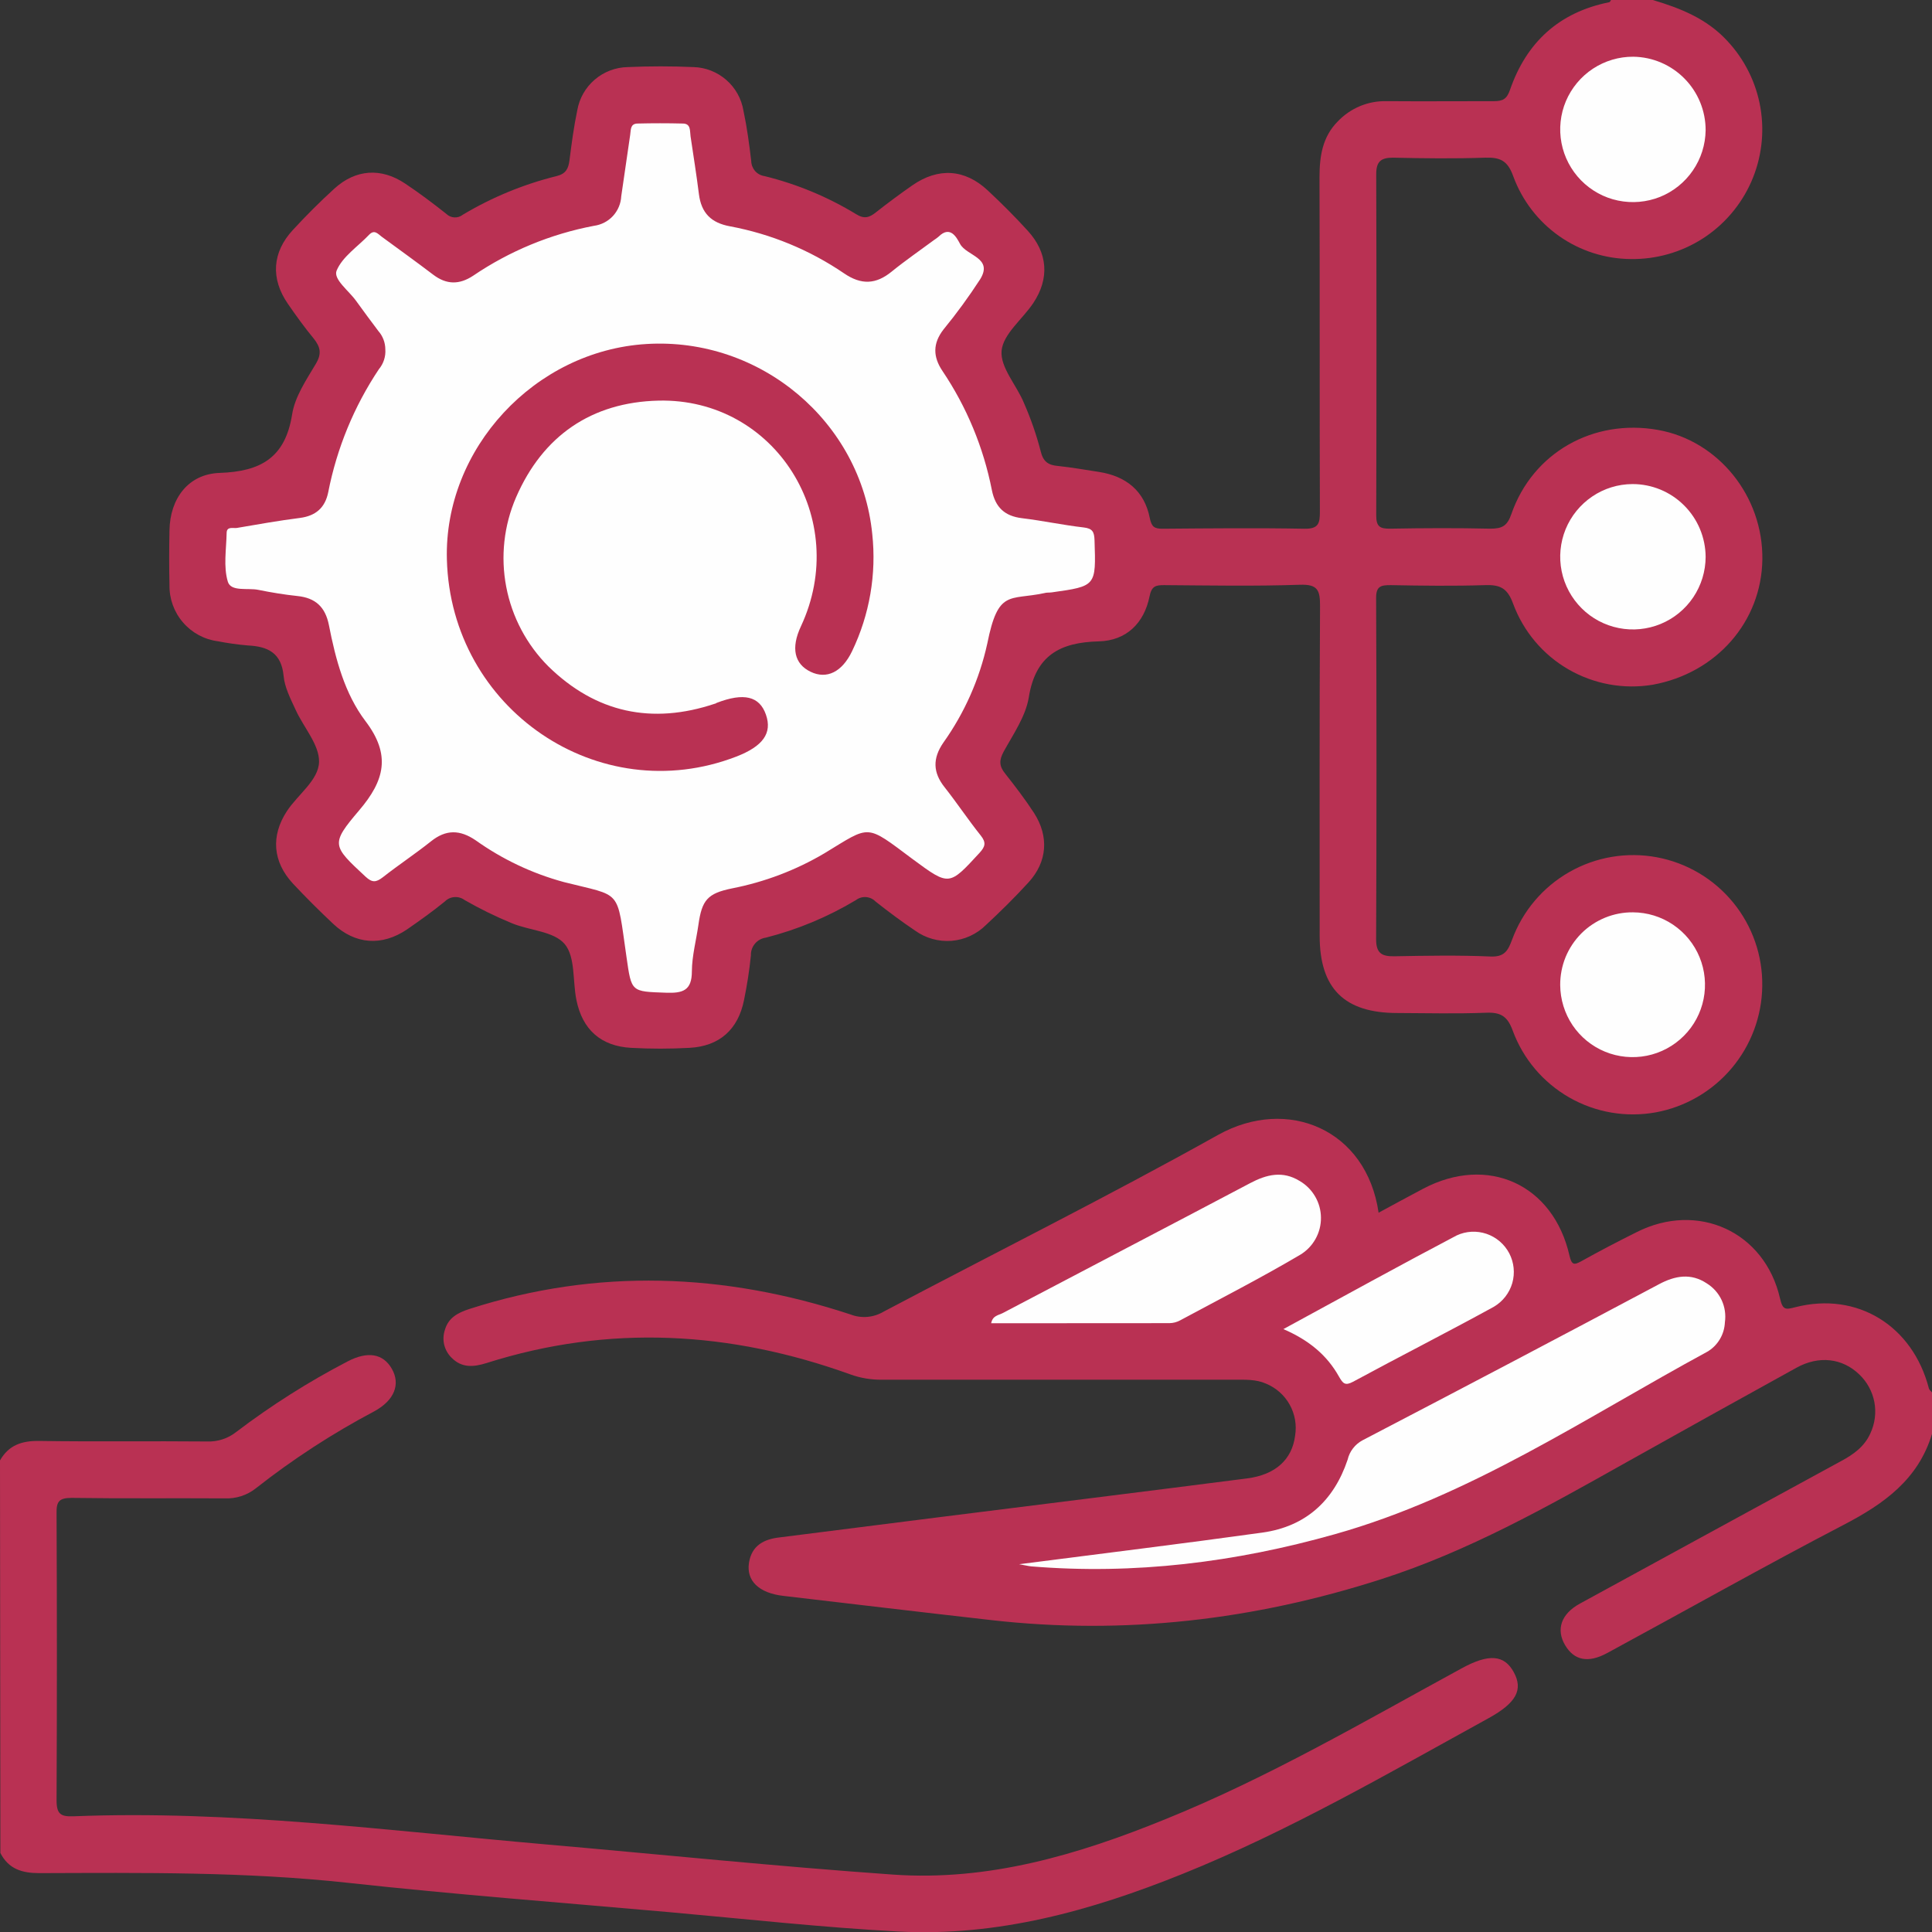
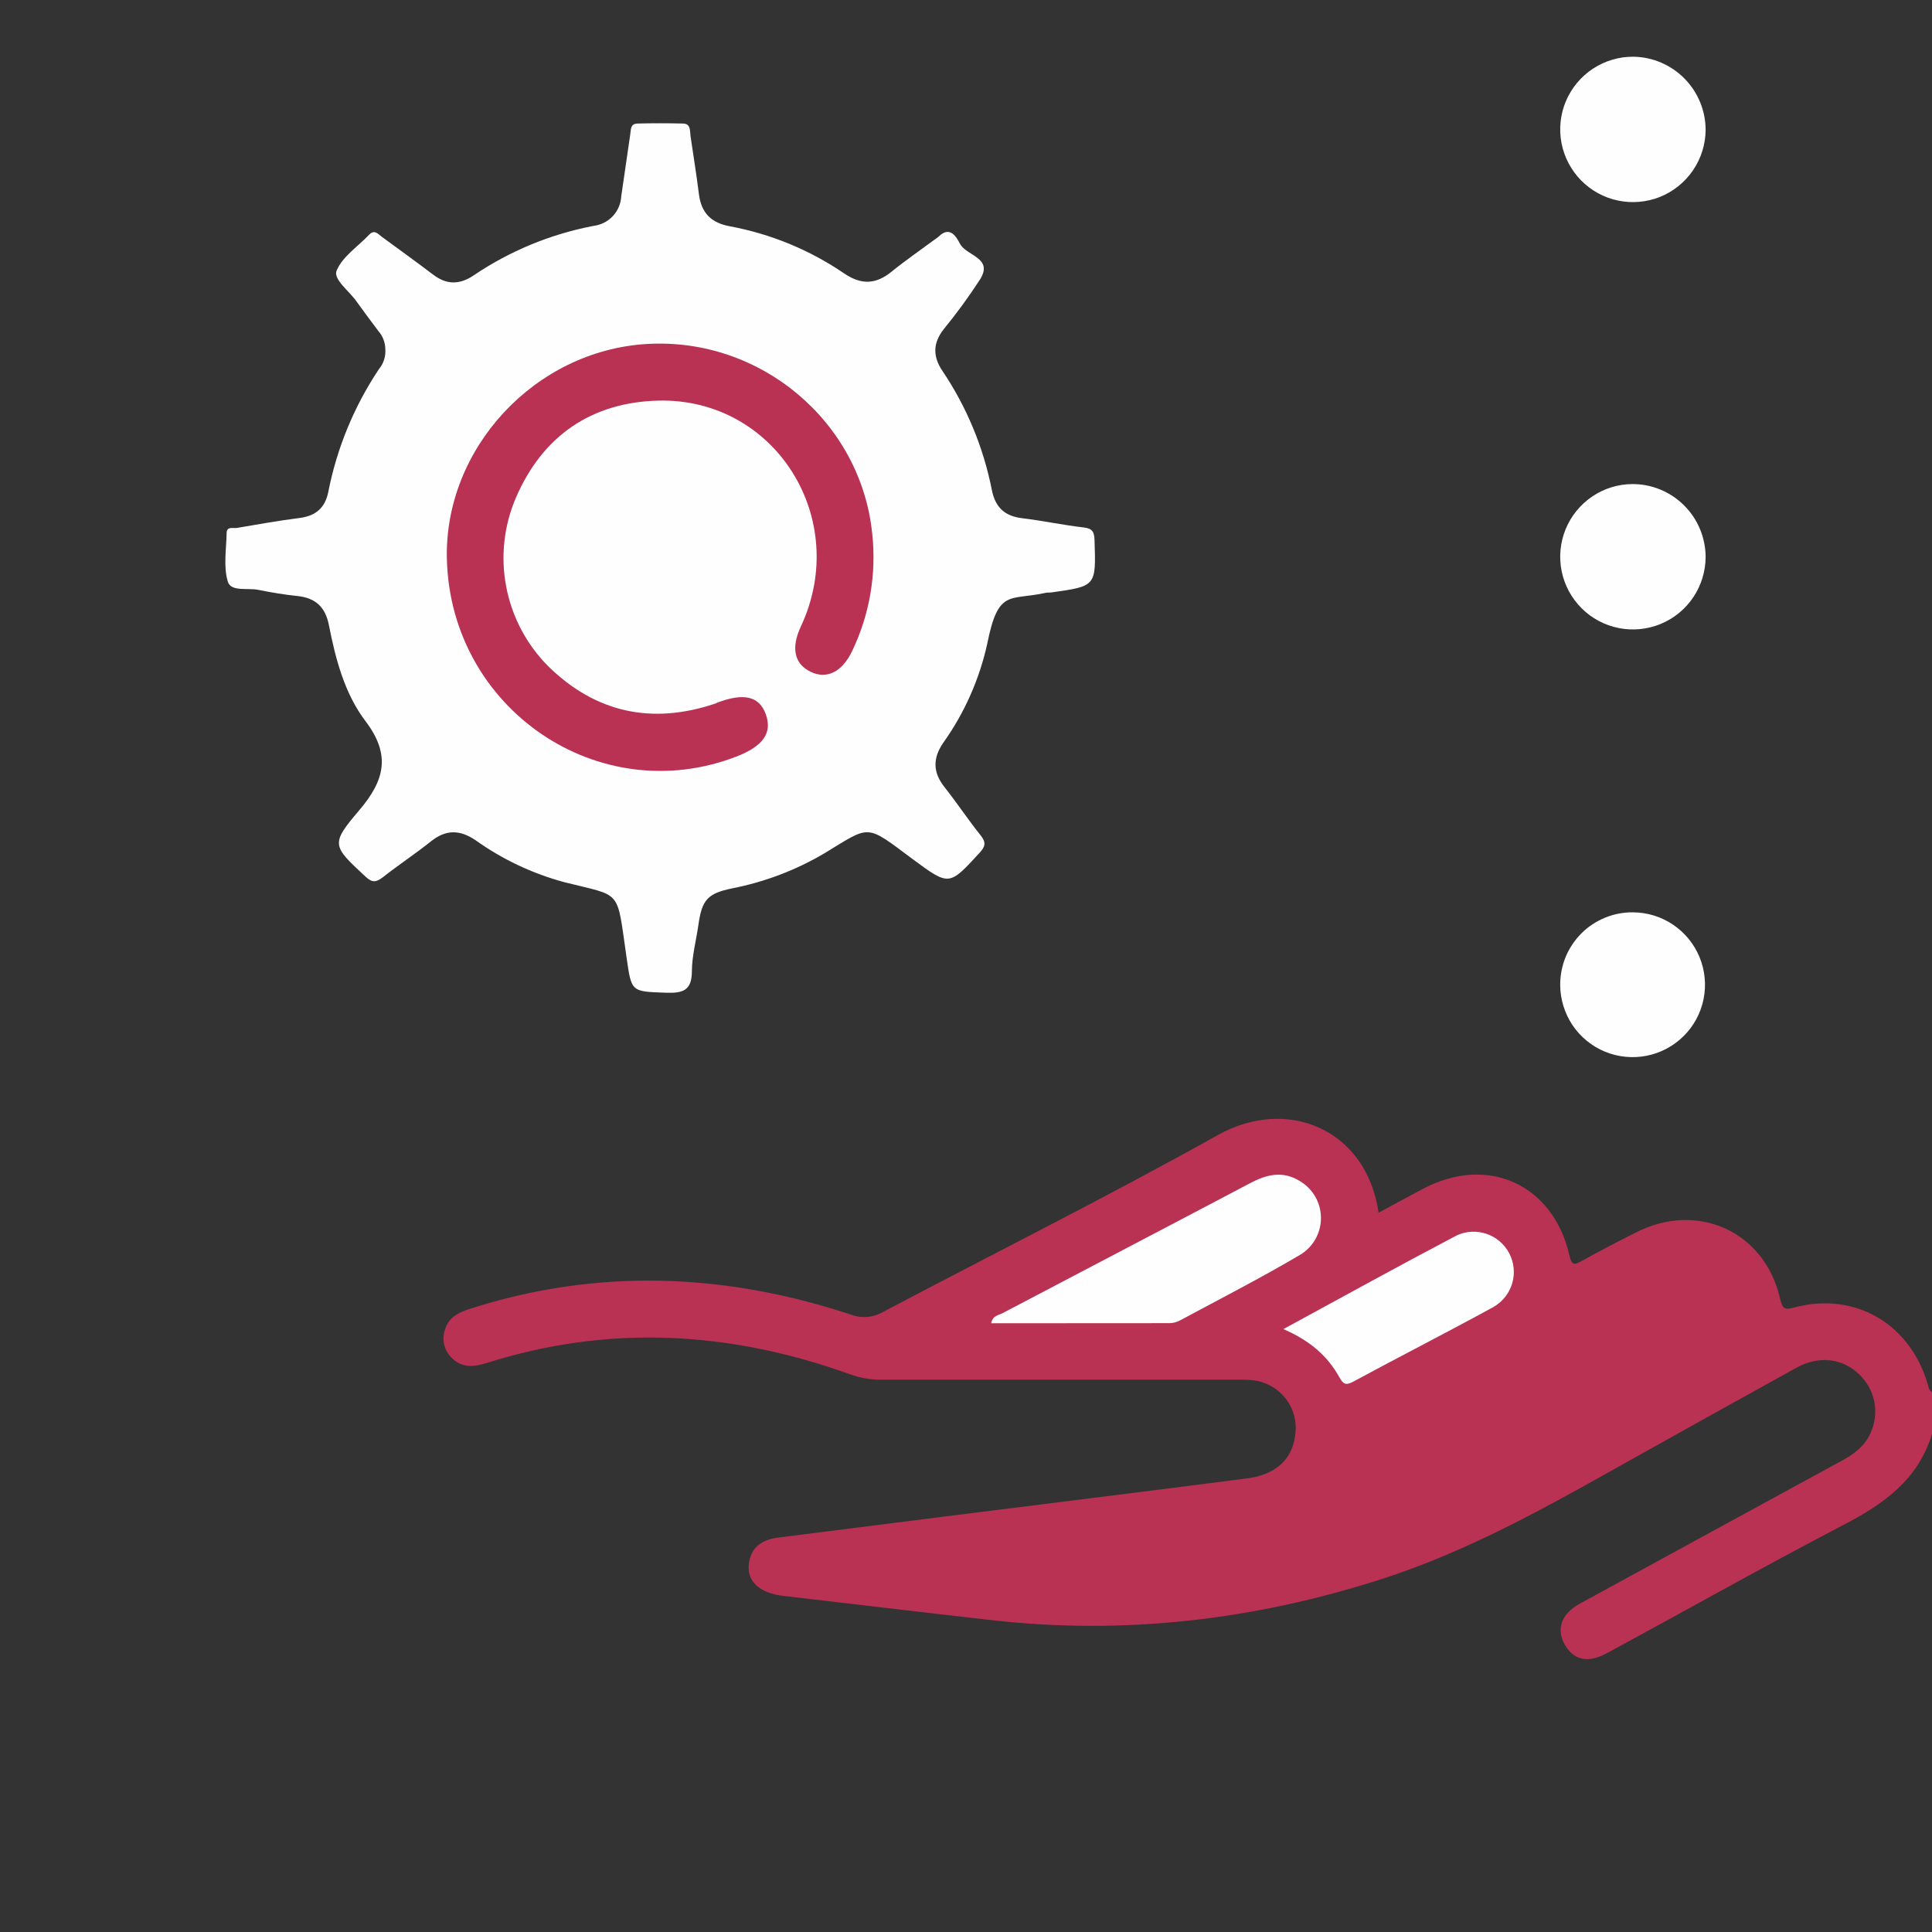
<svg xmlns="http://www.w3.org/2000/svg" width="36" height="36" viewBox="0 0 36 36" fill="none">
  <rect x="0" y="0" width="36" height="36" fill="#333333" stroke="none" />
  <g clip-path="url(#clip0_296_44183)">
-     <path d="M30.797 -0C31.313 0.153 31.802 0.348 32.182 0.758C32.507 1.104 32.723 1.538 32.803 2.005C32.883 2.473 32.823 2.954 32.632 3.388C32.44 3.822 32.125 4.19 31.726 4.446C31.326 4.702 30.86 4.834 30.386 4.827C29.908 4.823 29.443 4.674 29.052 4.399C28.662 4.124 28.364 3.737 28.199 3.289C28.094 2.993 27.956 2.93 27.676 2.938C27.103 2.958 26.528 2.951 25.954 2.938C25.727 2.938 25.644 3.015 25.644 3.244C25.65 5.364 25.65 7.485 25.644 9.607C25.644 9.819 25.72 9.853 25.905 9.851C26.526 9.84 27.148 9.837 27.768 9.851C27.985 9.851 28.084 9.806 28.162 9.579C28.559 8.434 29.69 7.797 30.894 8.011C32.019 8.21 32.855 9.247 32.839 10.425C32.823 11.584 31.983 12.543 30.796 12.759C30.254 12.849 29.699 12.747 29.224 12.472C28.749 12.197 28.386 11.765 28.195 11.25C28.088 10.954 27.948 10.894 27.671 10.903C27.085 10.922 26.499 10.914 25.913 10.903C25.736 10.903 25.641 10.919 25.642 11.141C25.651 13.261 25.651 15.382 25.642 17.504C25.642 17.761 25.747 17.823 25.979 17.819C26.576 17.808 27.175 17.797 27.771 17.823C28.033 17.835 28.099 17.716 28.176 17.508C28.372 16.976 28.75 16.529 29.244 16.248C29.738 15.967 30.314 15.87 30.873 15.974C31.431 16.078 31.934 16.376 32.294 16.816C32.654 17.255 32.846 17.808 32.837 18.376C32.83 18.936 32.628 19.477 32.266 19.906C31.904 20.335 31.405 20.625 30.854 20.727C30.301 20.827 29.731 20.73 29.243 20.451C28.755 20.172 28.381 19.731 28.187 19.203C28.088 18.931 27.958 18.859 27.687 18.871C27.137 18.892 26.586 18.878 26.035 18.876C25.05 18.876 24.591 18.419 24.59 17.442C24.59 15.391 24.585 13.341 24.597 11.29C24.597 10.998 24.555 10.885 24.222 10.896C23.378 10.925 22.534 10.909 21.691 10.903C21.534 10.903 21.458 10.921 21.42 11.113C21.319 11.614 20.986 11.938 20.474 11.951C19.751 11.969 19.295 12.212 19.17 12.995C19.112 13.348 18.881 13.68 18.701 14.007C18.615 14.167 18.617 14.275 18.729 14.414C18.916 14.651 19.104 14.896 19.268 15.149C19.549 15.587 19.516 16.057 19.166 16.441C18.914 16.717 18.646 16.982 18.372 17.236C18.2 17.407 17.972 17.512 17.73 17.531C17.488 17.549 17.247 17.482 17.051 17.34C16.798 17.171 16.554 16.987 16.315 16.799C16.268 16.75 16.204 16.721 16.137 16.716C16.07 16.711 16.003 16.731 15.949 16.772C15.427 17.085 14.863 17.321 14.273 17.471C14.194 17.482 14.121 17.521 14.069 17.582C14.017 17.643 13.989 17.722 13.992 17.802C13.964 18.083 13.92 18.359 13.864 18.634C13.754 19.184 13.406 19.495 12.848 19.525C12.485 19.545 12.121 19.545 11.759 19.525C11.196 19.494 10.852 19.184 10.741 18.635C10.668 18.28 10.724 17.831 10.522 17.591C10.32 17.351 9.866 17.34 9.538 17.203C9.235 17.078 8.941 16.934 8.657 16.771C8.603 16.731 8.537 16.711 8.47 16.716C8.402 16.72 8.339 16.748 8.291 16.796C8.063 16.983 7.822 17.153 7.585 17.318C7.116 17.636 6.617 17.599 6.208 17.214C5.952 16.973 5.702 16.725 5.458 16.464C5.083 16.058 5.043 15.579 5.345 15.116C5.549 14.804 5.937 14.538 5.945 14.197C5.952 13.875 5.655 13.552 5.507 13.223C5.414 13.021 5.305 12.811 5.285 12.598C5.245 12.165 4.992 12.045 4.616 12.027C4.429 12.011 4.244 11.985 4.06 11.949C3.807 11.916 3.576 11.791 3.41 11.598C3.243 11.405 3.154 11.158 3.158 10.903C3.15 10.563 3.151 10.224 3.158 9.883C3.167 9.291 3.508 8.831 4.095 8.812C4.859 8.785 5.314 8.53 5.443 7.724C5.494 7.392 5.708 7.078 5.886 6.778C5.997 6.591 5.972 6.468 5.846 6.309C5.675 6.102 5.517 5.883 5.365 5.662C5.04 5.193 5.07 4.702 5.459 4.283C5.705 4.017 5.962 3.759 6.23 3.515C6.627 3.153 7.102 3.12 7.55 3.421C7.813 3.596 8.066 3.787 8.314 3.983C8.355 4.024 8.409 4.048 8.466 4.051C8.523 4.054 8.579 4.037 8.624 4.001C9.167 3.676 9.757 3.433 10.372 3.281C10.542 3.239 10.591 3.145 10.611 2.99C10.651 2.677 10.692 2.362 10.757 2.053C10.796 1.831 10.911 1.63 11.082 1.484C11.253 1.337 11.47 1.255 11.695 1.25C12.104 1.232 12.515 1.232 12.925 1.25C13.15 1.257 13.365 1.342 13.534 1.49C13.704 1.638 13.816 1.84 13.853 2.062C13.919 2.371 13.961 2.685 13.998 3C13.999 3.068 14.025 3.134 14.069 3.186C14.114 3.237 14.176 3.271 14.244 3.281C14.847 3.429 15.423 3.668 15.953 3.991C16.104 4.085 16.2 4.054 16.321 3.957C16.542 3.783 16.768 3.615 16.998 3.455C17.483 3.117 17.977 3.148 18.405 3.548C18.661 3.787 18.911 4.036 19.149 4.298C19.524 4.706 19.561 5.187 19.253 5.648C19.052 5.949 18.691 6.225 18.663 6.537C18.636 6.849 18.945 7.178 19.08 7.51C19.207 7.799 19.311 8.097 19.39 8.402C19.437 8.604 19.532 8.667 19.716 8.683C19.972 8.71 20.226 8.755 20.48 8.794C20.982 8.873 21.324 9.146 21.424 9.65C21.458 9.816 21.507 9.853 21.665 9.852C22.544 9.845 23.423 9.836 24.301 9.852C24.574 9.859 24.595 9.748 24.594 9.526C24.587 7.451 24.594 5.377 24.587 3.304C24.587 2.915 24.641 2.554 24.923 2.267C25.04 2.143 25.181 2.045 25.338 1.979C25.495 1.913 25.664 1.881 25.834 1.885C26.503 1.89 27.17 1.885 27.839 1.885C28.001 1.885 28.077 1.847 28.136 1.676C28.442 0.789 29.051 0.229 29.983 0.042C30 0.042 30.011 0.009 30.024 -0.008L30.797 -0Z" fill="#B93153" />
    <path d="M36 26.719C35.743 27.57 35.102 28.024 34.352 28.414C32.871 29.186 31.414 30.008 29.946 30.803C29.591 30.995 29.33 30.939 29.162 30.653C28.994 30.367 29.083 30.074 29.443 29.879C31.065 28.992 32.685 28.109 34.303 27.227C34.537 27.102 34.741 26.956 34.852 26.708C34.937 26.526 34.963 26.323 34.926 26.125C34.888 25.928 34.79 25.748 34.644 25.61C34.331 25.308 33.894 25.254 33.476 25.485C32.414 26.071 31.351 26.662 30.289 27.257C28.822 28.081 27.357 28.906 25.743 29.424C23.37 30.188 20.949 30.47 18.469 30.188C17.178 30.042 15.888 29.888 14.597 29.737C14.143 29.685 13.901 29.456 13.957 29.116C14.009 28.795 14.238 28.679 14.529 28.647L17.49 28.272C19.406 28.031 21.323 27.794 23.238 27.548C23.77 27.48 24.076 27.193 24.132 26.754C24.165 26.555 24.13 26.35 24.031 26.173C23.933 25.997 23.777 25.859 23.59 25.782C23.403 25.699 23.201 25.709 23.003 25.709C20.811 25.709 18.62 25.709 16.43 25.709C16.232 25.711 16.034 25.678 15.848 25.611C13.611 24.804 11.348 24.674 9.067 25.398C8.824 25.475 8.605 25.492 8.415 25.3C8.347 25.234 8.3 25.15 8.277 25.058C8.255 24.966 8.26 24.87 8.29 24.78C8.356 24.551 8.535 24.46 8.746 24.391C11.126 23.625 13.5 23.719 15.851 24.494C15.951 24.533 16.059 24.547 16.166 24.538C16.273 24.528 16.376 24.494 16.468 24.439C18.544 23.342 20.647 22.293 22.696 21.148C23.992 20.425 25.465 21.046 25.688 22.597C25.969 22.444 26.244 22.296 26.517 22.151C27.72 21.514 28.943 22.066 29.245 23.397C29.287 23.576 29.332 23.574 29.467 23.5C29.805 23.312 30.147 23.133 30.491 22.962C31.634 22.381 32.883 22.948 33.168 24.194C33.219 24.417 33.273 24.404 33.457 24.357C34.607 24.064 35.64 24.702 35.942 25.871C35.949 25.899 35.98 25.921 36 25.946V26.719Z" fill="#B93153" />
-     <path d="M0 27.213C0.162 26.927 0.409 26.845 0.732 26.85C1.775 26.866 2.818 26.85 3.861 26.86C4.057 26.867 4.25 26.804 4.404 26.681C5.056 26.186 5.749 25.747 6.475 25.369C6.85 25.173 7.137 25.22 7.301 25.505C7.465 25.791 7.353 26.093 6.97 26.3C6.195 26.71 5.458 27.189 4.768 27.732C4.602 27.864 4.394 27.93 4.182 27.92C3.232 27.914 2.284 27.925 1.335 27.911C1.099 27.911 1.049 27.98 1.054 28.203C1.062 29.983 1.062 31.765 1.054 33.547C1.054 33.803 1.132 33.853 1.368 33.844C4.316 33.728 7.237 34.111 10.162 34.367C12.319 34.555 14.475 34.778 16.637 34.93C18.418 35.056 20.088 34.561 21.716 33.898C23.639 33.12 25.424 32.074 27.238 31.086C27.739 30.812 28.029 30.831 28.207 31.159C28.386 31.487 28.253 31.731 27.739 32.015C25.864 33.046 24.016 34.12 22.027 34.921C20.331 35.604 18.586 36.089 16.74 35.991C15.314 35.915 13.892 35.757 12.469 35.63C10.475 35.453 8.478 35.302 6.487 35.084C4.571 34.875 2.652 34.897 0.732 34.903C0.409 34.903 0.16 34.826 0.007 34.528L0 27.213Z" fill="#B93153" />
    <path d="M7.18 6.508C7.179 6.383 7.133 6.262 7.05 6.168C6.91 5.981 6.769 5.793 6.635 5.606C6.501 5.418 6.207 5.204 6.272 5.043C6.38 4.782 6.668 4.595 6.877 4.375C6.976 4.27 7.041 4.357 7.113 4.411C7.434 4.646 7.757 4.879 8.073 5.119C8.321 5.307 8.56 5.307 8.816 5.138C9.494 4.678 10.26 4.361 11.066 4.208C11.202 4.19 11.328 4.126 11.421 4.025C11.514 3.924 11.569 3.794 11.576 3.657C11.63 3.274 11.689 2.892 11.743 2.51C11.757 2.416 11.743 2.306 11.878 2.302C12.16 2.295 12.441 2.295 12.722 2.302C12.876 2.302 12.853 2.438 12.867 2.537C12.92 2.896 12.978 3.256 13.023 3.615C13.068 3.974 13.255 4.153 13.602 4.217C14.364 4.359 15.087 4.657 15.727 5.093C16.049 5.313 16.321 5.301 16.616 5.06C16.871 4.853 17.142 4.667 17.405 4.472C17.434 4.453 17.463 4.432 17.489 4.41C17.71 4.191 17.828 4.432 17.89 4.546C18.011 4.769 18.51 4.801 18.265 5.202C18.054 5.527 17.826 5.84 17.581 6.139C17.381 6.397 17.381 6.644 17.561 6.912C18.013 7.583 18.326 8.338 18.482 9.132C18.547 9.454 18.72 9.617 19.045 9.656C19.428 9.702 19.807 9.784 20.19 9.828C20.359 9.847 20.39 9.911 20.395 10.069C20.423 10.922 20.427 10.922 19.598 11.038C19.551 11.045 19.504 11.038 19.458 11.052C18.808 11.191 18.6 10.975 18.397 11.99C18.251 12.655 17.973 13.283 17.578 13.838C17.377 14.13 17.381 14.393 17.602 14.67C17.834 14.964 18.041 15.277 18.275 15.569C18.379 15.7 18.359 15.775 18.253 15.891C17.683 16.51 17.69 16.513 17.008 16.01C16.118 15.346 16.231 15.373 15.365 15.898C14.83 16.215 14.245 16.436 13.635 16.555C13.183 16.648 13.079 16.771 13.014 17.232C12.973 17.521 12.894 17.81 12.892 18.1C12.892 18.456 12.724 18.509 12.414 18.498C11.758 18.475 11.768 18.49 11.674 17.834C11.486 16.541 11.605 16.715 10.507 16.436C9.917 16.276 9.36 16.012 8.862 15.657C8.57 15.459 8.311 15.453 8.031 15.677C7.751 15.901 7.424 16.118 7.13 16.349C7.006 16.443 6.935 16.45 6.811 16.335C6.19 15.757 6.155 15.732 6.693 15.099C7.167 14.543 7.289 14.067 6.81 13.437C6.422 12.925 6.253 12.283 6.129 11.649C6.062 11.31 5.879 11.141 5.542 11.106C5.297 11.08 5.054 11.04 4.813 10.991C4.616 10.951 4.303 11.031 4.245 10.838C4.161 10.557 4.217 10.236 4.223 9.932C4.223 9.805 4.341 9.846 4.41 9.838C4.802 9.771 5.194 9.701 5.589 9.651C5.883 9.612 6.057 9.463 6.116 9.172C6.276 8.354 6.596 7.575 7.059 6.881C7.146 6.777 7.19 6.643 7.18 6.508Z" fill="#FEFEFE" />
    <path d="M31.782 2.428C31.778 2.696 31.696 2.956 31.544 3.177C31.393 3.398 31.18 3.569 30.932 3.669C30.683 3.768 30.411 3.792 30.149 3.737C29.887 3.683 29.648 3.551 29.46 3.36C29.273 3.169 29.146 2.927 29.096 2.664C29.046 2.401 29.075 2.13 29.179 1.883C29.284 1.637 29.459 1.427 29.682 1.28C29.906 1.133 30.168 1.055 30.435 1.057C30.795 1.062 31.138 1.209 31.39 1.466C31.642 1.722 31.783 2.068 31.782 2.428Z" fill="#FEFEFE" />
    <path d="M31.782 10.378C31.781 10.645 31.701 10.907 31.552 11.129C31.403 11.351 31.192 11.524 30.945 11.626C30.698 11.728 30.426 11.755 30.164 11.703C29.901 11.651 29.66 11.523 29.471 11.334C29.282 11.146 29.152 10.905 29.099 10.643C29.046 10.381 29.072 10.109 29.173 9.861C29.274 9.614 29.447 9.402 29.668 9.252C29.889 9.102 30.15 9.021 30.418 9.02C30.778 9.019 31.125 9.162 31.38 9.417C31.636 9.671 31.78 10.017 31.782 10.378Z" fill="#FEFEFE" />
    <path d="M30.428 17C30.694 17.001 30.954 17.081 31.175 17.23C31.396 17.379 31.568 17.59 31.669 17.836C31.77 18.082 31.796 18.353 31.744 18.614C31.692 18.875 31.564 19.115 31.375 19.303C31.187 19.491 30.947 19.62 30.686 19.672C30.425 19.724 30.154 19.698 29.908 19.597C29.662 19.496 29.451 19.324 29.302 19.103C29.154 18.882 29.074 18.622 29.072 18.356C29.071 18.177 29.105 18 29.172 17.835C29.24 17.67 29.34 17.52 29.466 17.393C29.592 17.267 29.742 17.168 29.907 17.1C30.073 17.032 30.25 16.998 30.428 17Z" fill="#FEFEFE" />
-     <path d="M18.99 29.147C20.538 28.947 22.033 28.765 23.526 28.557C24.329 28.444 24.854 27.966 25.111 27.199C25.129 27.122 25.163 27.049 25.212 26.987C25.26 26.924 25.322 26.873 25.392 26.836C27.236 25.875 29.076 24.907 30.912 23.93C31.212 23.77 31.508 23.717 31.805 23.915C31.925 23.99 32.021 24.098 32.081 24.227C32.14 24.355 32.161 24.498 32.141 24.639C32.136 24.751 32.104 24.86 32.046 24.956C31.988 25.053 31.907 25.133 31.81 25.189C29.545 26.417 27.393 27.878 24.872 28.588C23.02 29.111 21.137 29.346 19.213 29.187C19.157 29.181 19.1 29.166 18.99 29.147Z" fill="#FEFEFE" />
    <path d="M18.469 24.657C18.497 24.511 18.608 24.508 18.681 24.469C20.217 23.66 21.758 22.858 23.293 22.047C23.602 21.883 23.901 21.811 24.218 22.006C24.338 22.076 24.437 22.176 24.506 22.295C24.576 22.415 24.613 22.55 24.614 22.688C24.616 22.827 24.581 22.963 24.514 23.084C24.447 23.205 24.35 23.306 24.232 23.378C23.499 23.811 22.741 24.199 21.992 24.602C21.93 24.636 21.862 24.654 21.792 24.655C20.689 24.657 19.584 24.657 18.469 24.657Z" fill="#FEFEFE" />
    <path d="M23.914 24.766C25.031 24.159 26.082 23.578 27.144 23.02C27.319 22.939 27.518 22.929 27.7 22.991C27.883 23.054 28.034 23.184 28.123 23.354C28.212 23.525 28.232 23.724 28.179 23.909C28.125 24.094 28.003 24.251 27.837 24.349C26.968 24.826 26.082 25.276 25.212 25.747C25.064 25.826 25.024 25.78 24.951 25.653C24.728 25.253 24.391 24.972 23.914 24.766Z" fill="#FEFEFE" />
    <path d="M8.327 10.425C8.272 8.363 9.961 6.536 12.047 6.41C14.172 6.28 16.045 7.861 16.253 9.949C16.334 10.697 16.204 11.453 15.878 12.132C15.691 12.524 15.404 12.663 15.103 12.517C14.802 12.371 14.735 12.074 14.923 11.673C15.86 9.671 14.447 7.414 12.269 7.465C11.021 7.495 10.113 8.122 9.616 9.267C9.389 9.792 9.325 10.373 9.433 10.935C9.54 11.496 9.814 12.013 10.218 12.417C11.101 13.282 12.148 13.506 13.322 13.112C13.334 13.112 13.343 13.102 13.354 13.097C13.861 12.902 14.152 12.972 14.272 13.316C14.392 13.66 14.219 13.905 13.72 14.098C11.156 15.087 8.402 13.212 8.327 10.425Z" fill="#B93153" />
  </g>
  <defs>
    <clipPath id="clip0_296_44183">
      <rect width="36" height="36" fill="white" />
    </clipPath>
  </defs>
</svg>